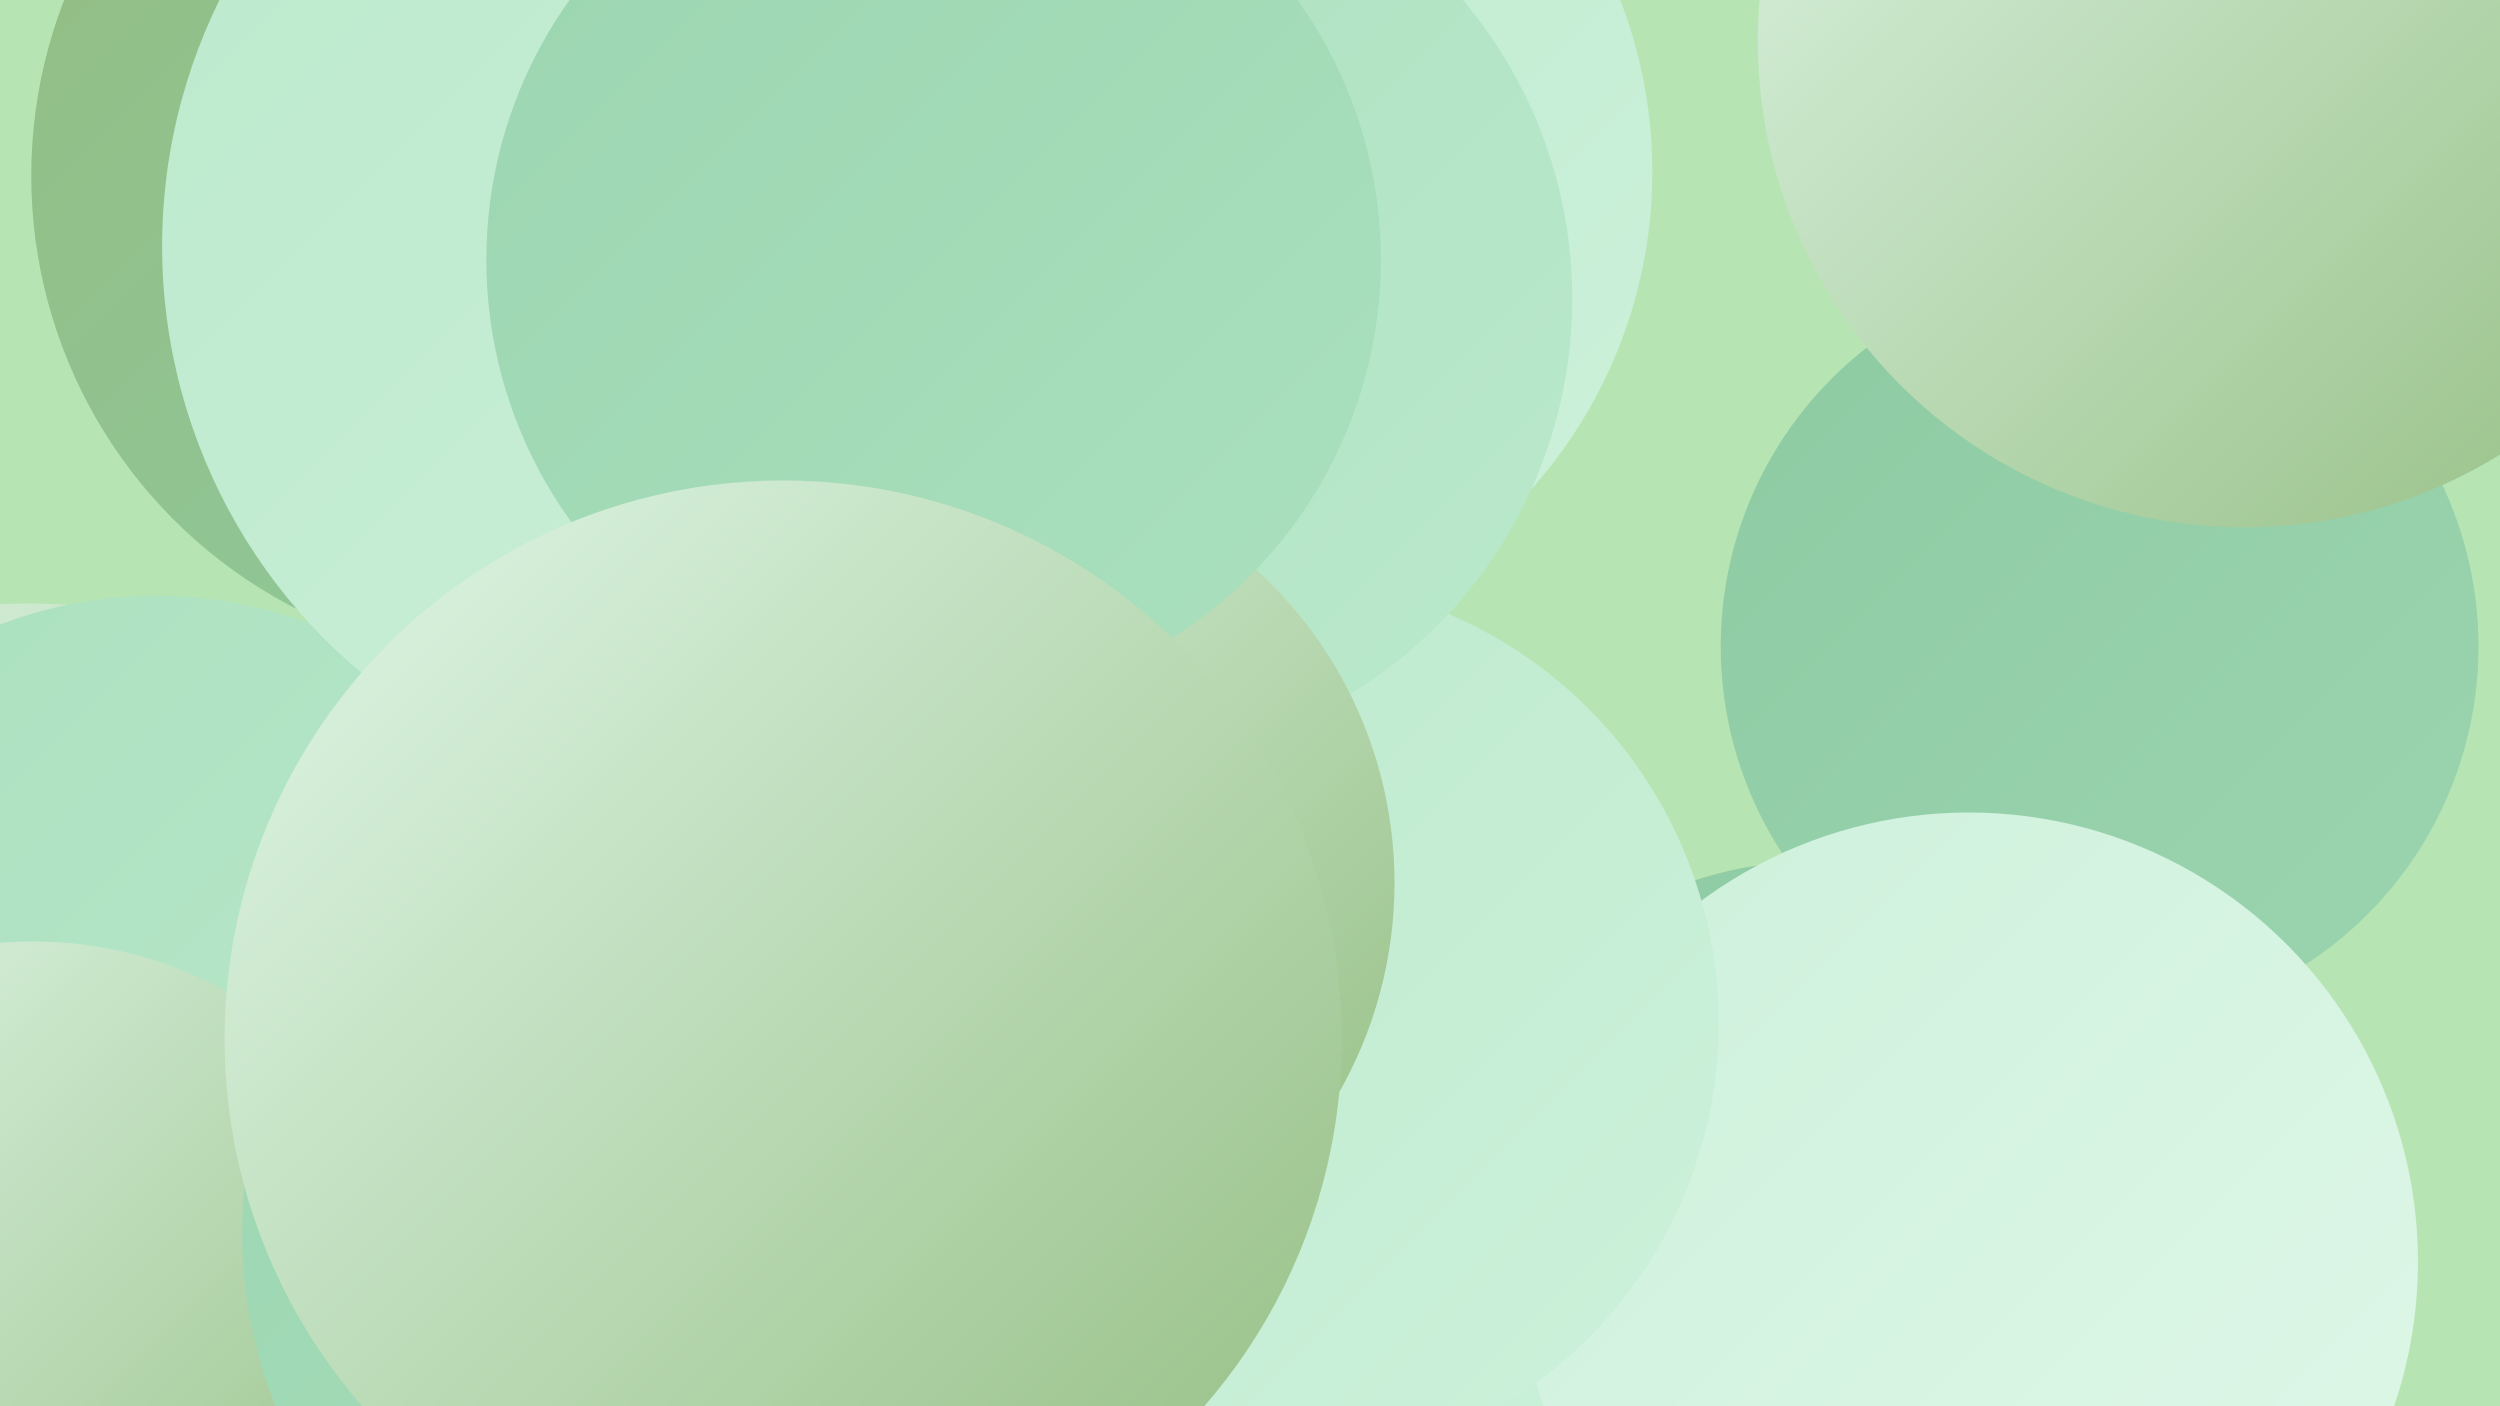
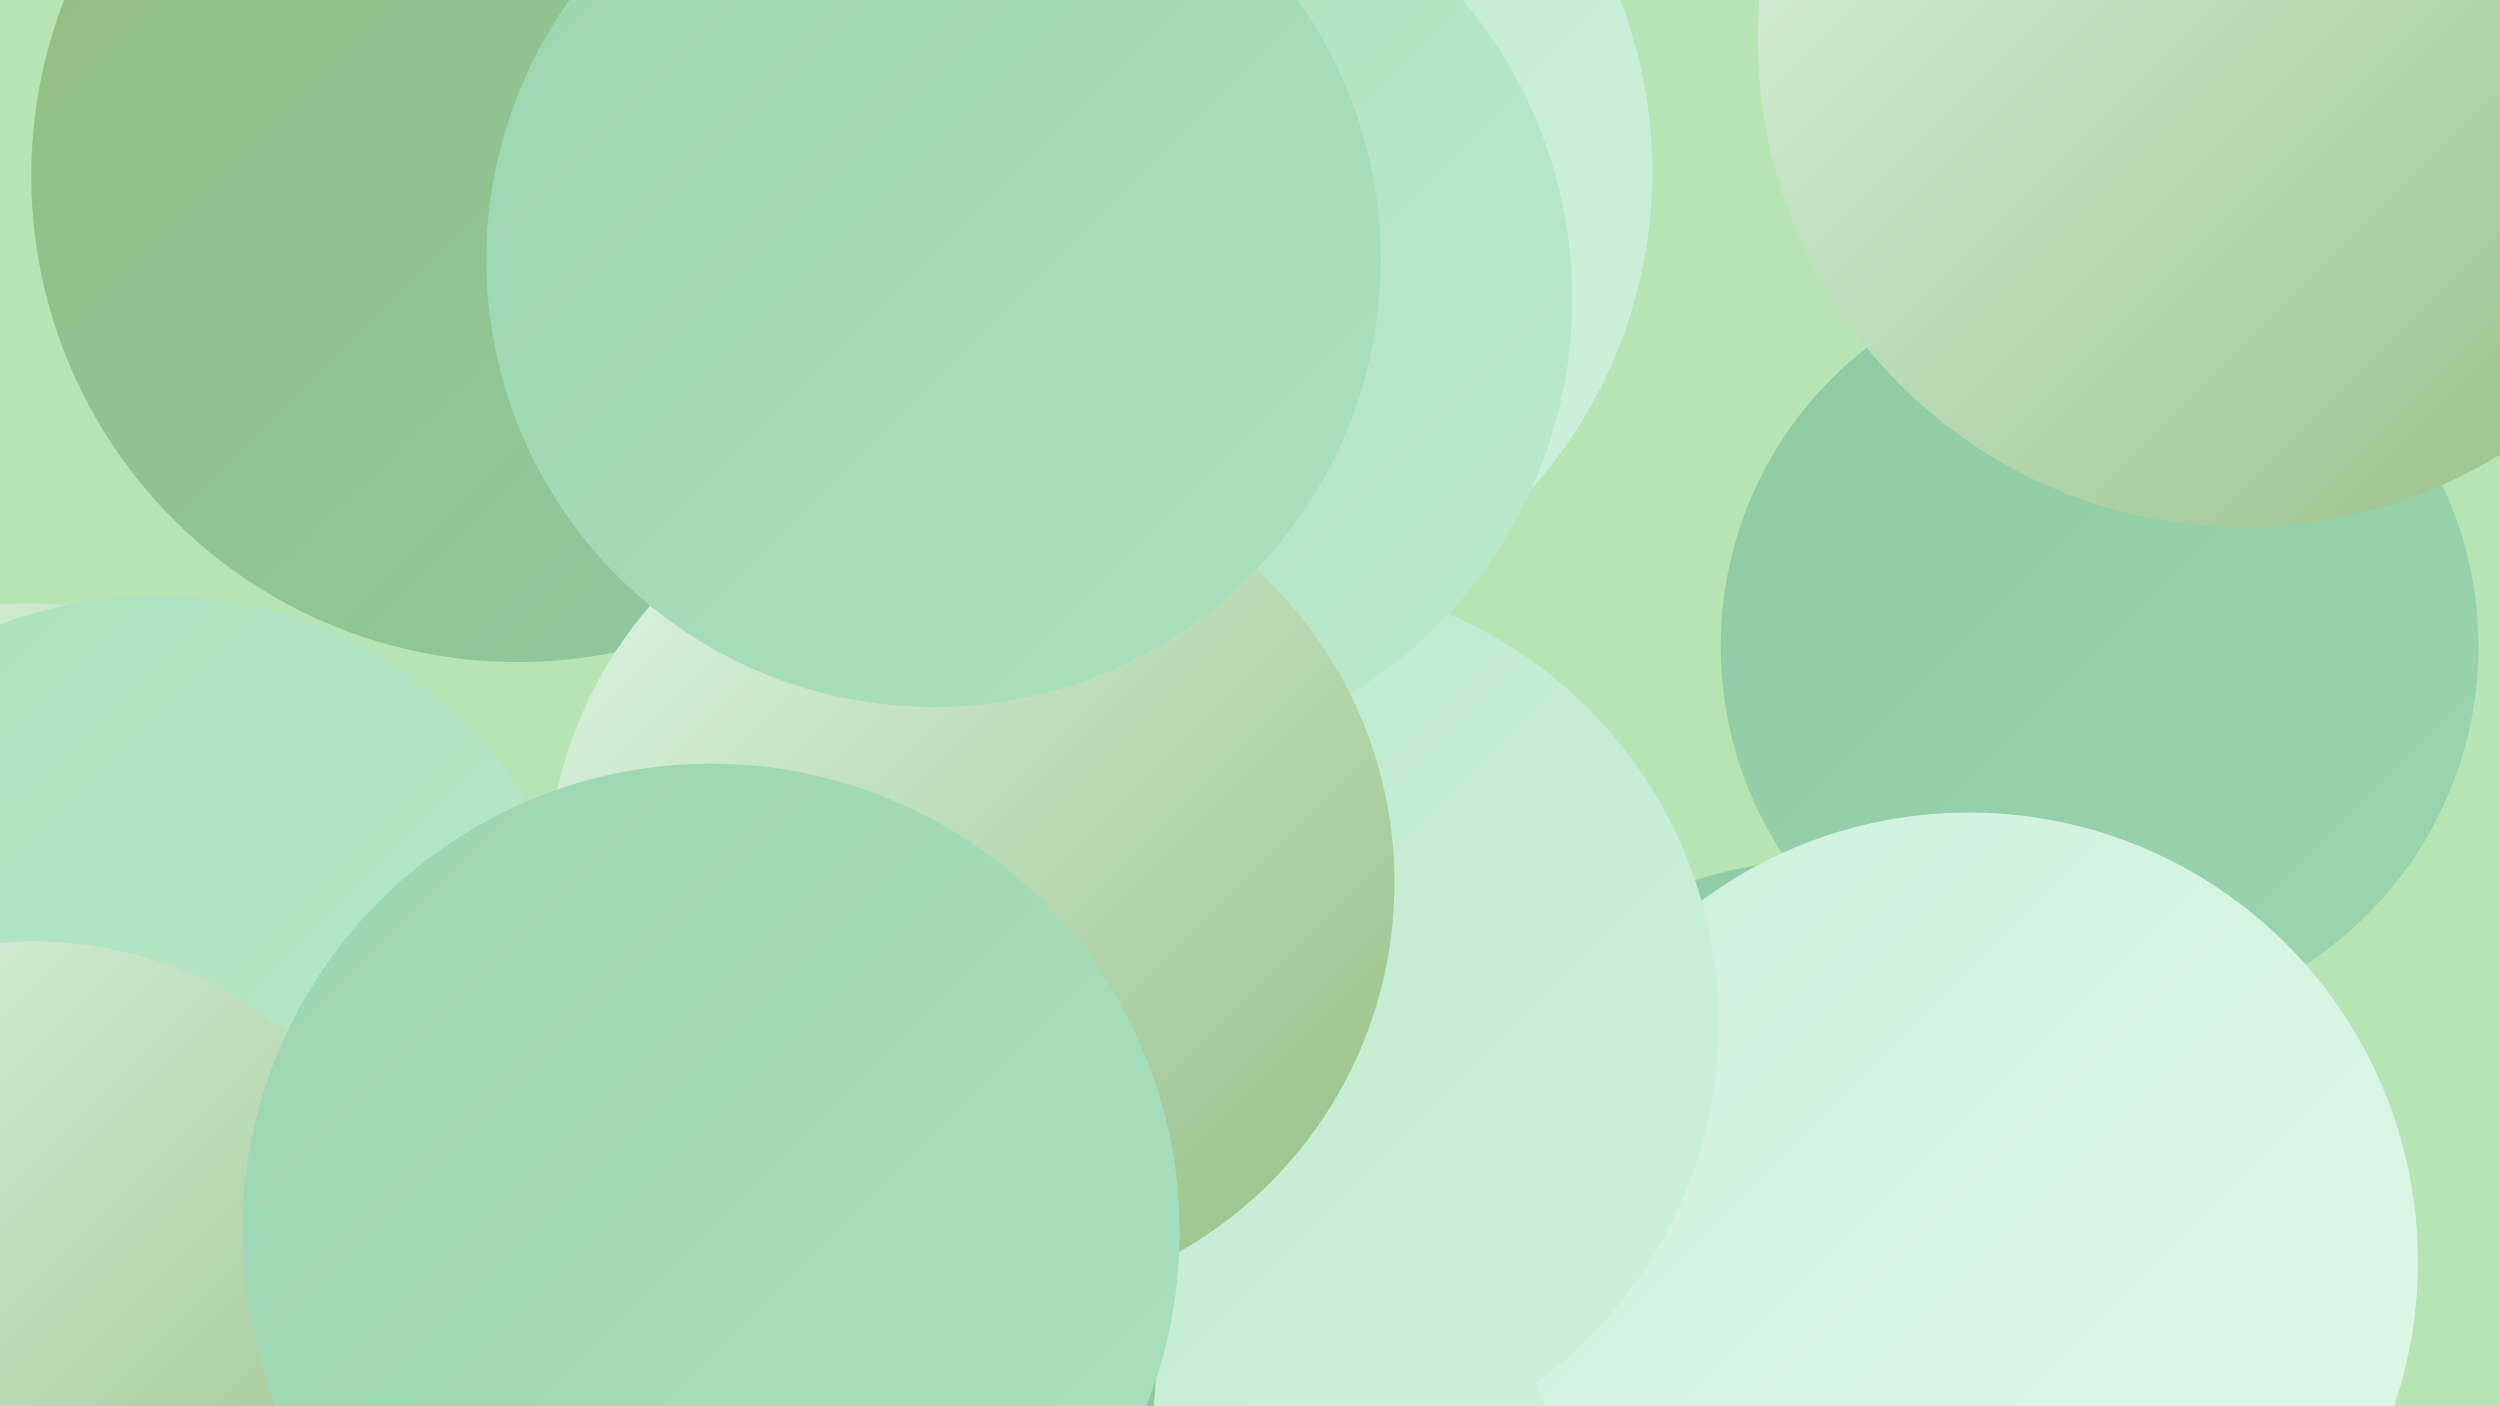
<svg xmlns="http://www.w3.org/2000/svg" width="1280" height="720">
  <defs>
    <linearGradient id="grad0" x1="0%" y1="0%" x2="100%" y2="100%">
      <stop offset="0%" style="stop-color:#94bd81;stop-opacity:1" />
      <stop offset="100%" style="stop-color:#8dcaa2;stop-opacity:1" />
    </linearGradient>
    <linearGradient id="grad1" x1="0%" y1="0%" x2="100%" y2="100%">
      <stop offset="0%" style="stop-color:#8dcaa2;stop-opacity:1" />
      <stop offset="100%" style="stop-color:#9bd5b0;stop-opacity:1" />
    </linearGradient>
    <linearGradient id="grad2" x1="0%" y1="0%" x2="100%" y2="100%">
      <stop offset="0%" style="stop-color:#9bd5b0;stop-opacity:1" />
      <stop offset="100%" style="stop-color:#aae0be;stop-opacity:1" />
    </linearGradient>
    <linearGradient id="grad3" x1="0%" y1="0%" x2="100%" y2="100%">
      <stop offset="0%" style="stop-color:#aae0be;stop-opacity:1" />
      <stop offset="100%" style="stop-color:#bbe9cc;stop-opacity:1" />
    </linearGradient>
    <linearGradient id="grad4" x1="0%" y1="0%" x2="100%" y2="100%">
      <stop offset="0%" style="stop-color:#bbe9cc;stop-opacity:1" />
      <stop offset="100%" style="stop-color:#cdf1db;stop-opacity:1" />
    </linearGradient>
    <linearGradient id="grad5" x1="0%" y1="0%" x2="100%" y2="100%">
      <stop offset="0%" style="stop-color:#cdf1db;stop-opacity:1" />
      <stop offset="100%" style="stop-color:#e0f7e9;stop-opacity:1" />
    </linearGradient>
    <linearGradient id="grad6" x1="0%" y1="0%" x2="100%" y2="100%">
      <stop offset="0%" style="stop-color:#e0f7e9;stop-opacity:1" />
      <stop offset="100%" style="stop-color:#94bd81;stop-opacity:1" />
    </linearGradient>
  </defs>
  <rect width="1280" height="720" fill="#b6e5b3" />
  <circle cx="928" cy="632" r="191" fill="url(#grad1)" />
  <circle cx="1075" cy="331" r="194" fill="url(#grad1)" />
  <circle cx="265" cy="90" r="249" fill="url(#grad0)" />
  <circle cx="602" cy="88" r="244" fill="url(#grad4)" />
  <circle cx="598" cy="669" r="240" fill="url(#grad4)" />
  <circle cx="15" cy="594" r="285" fill="url(#grad6)" />
  <circle cx="1008" cy="646" r="230" fill="url(#grad5)" />
  <circle cx="173" cy="670" r="225" fill="url(#grad2)" />
  <circle cx="652" cy="524" r="228" fill="url(#grad4)" />
  <circle cx="31" cy="603" r="278" fill="url(#grad2)" />
  <circle cx="315" cy="694" r="277" fill="url(#grad0)" />
  <circle cx="80" cy="529" r="224" fill="url(#grad3)" />
  <circle cx="1149" cy="21" r="249" fill="url(#grad6)" />
  <circle cx="568" cy="153" r="237" fill="url(#grad3)" />
  <circle cx="497" cy="452" r="217" fill="url(#grad6)" />
  <circle cx="17" cy="686" r="204" fill="url(#grad6)" />
-   <circle cx="368" cy="126" r="285" fill="url(#grad4)" />
  <circle cx="364" cy="631" r="240" fill="url(#grad2)" />
  <circle cx="478" cy="133" r="229" fill="url(#grad2)" />
-   <circle cx="401" cy="532" r="286" fill="url(#grad6)" />
</svg>